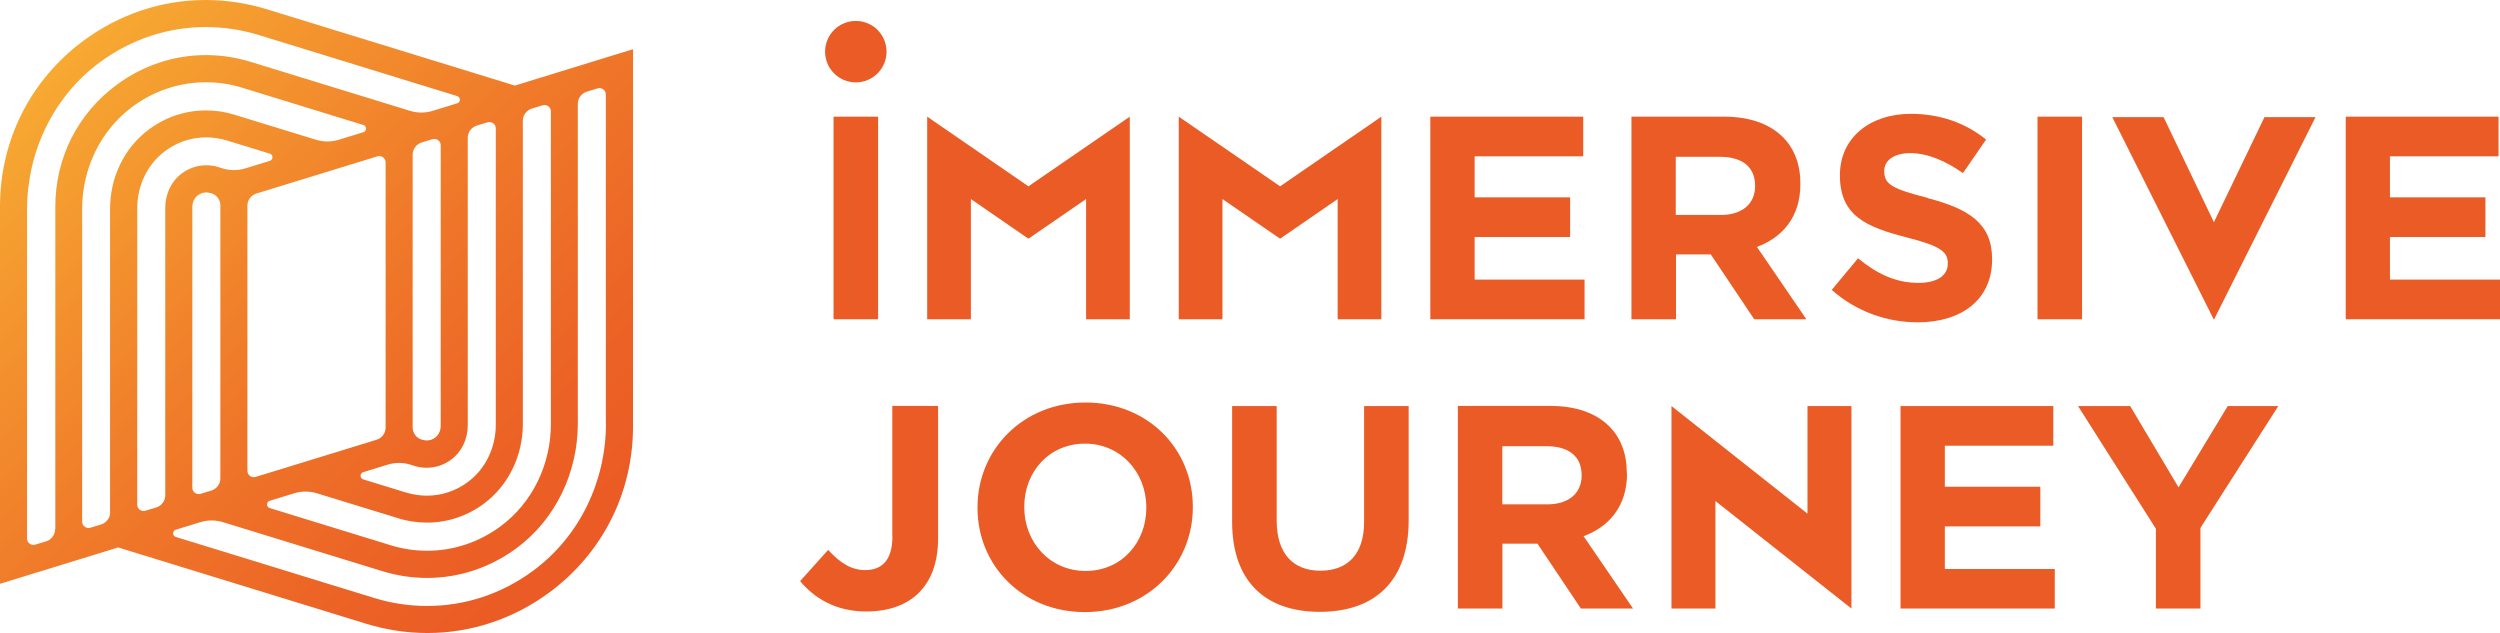
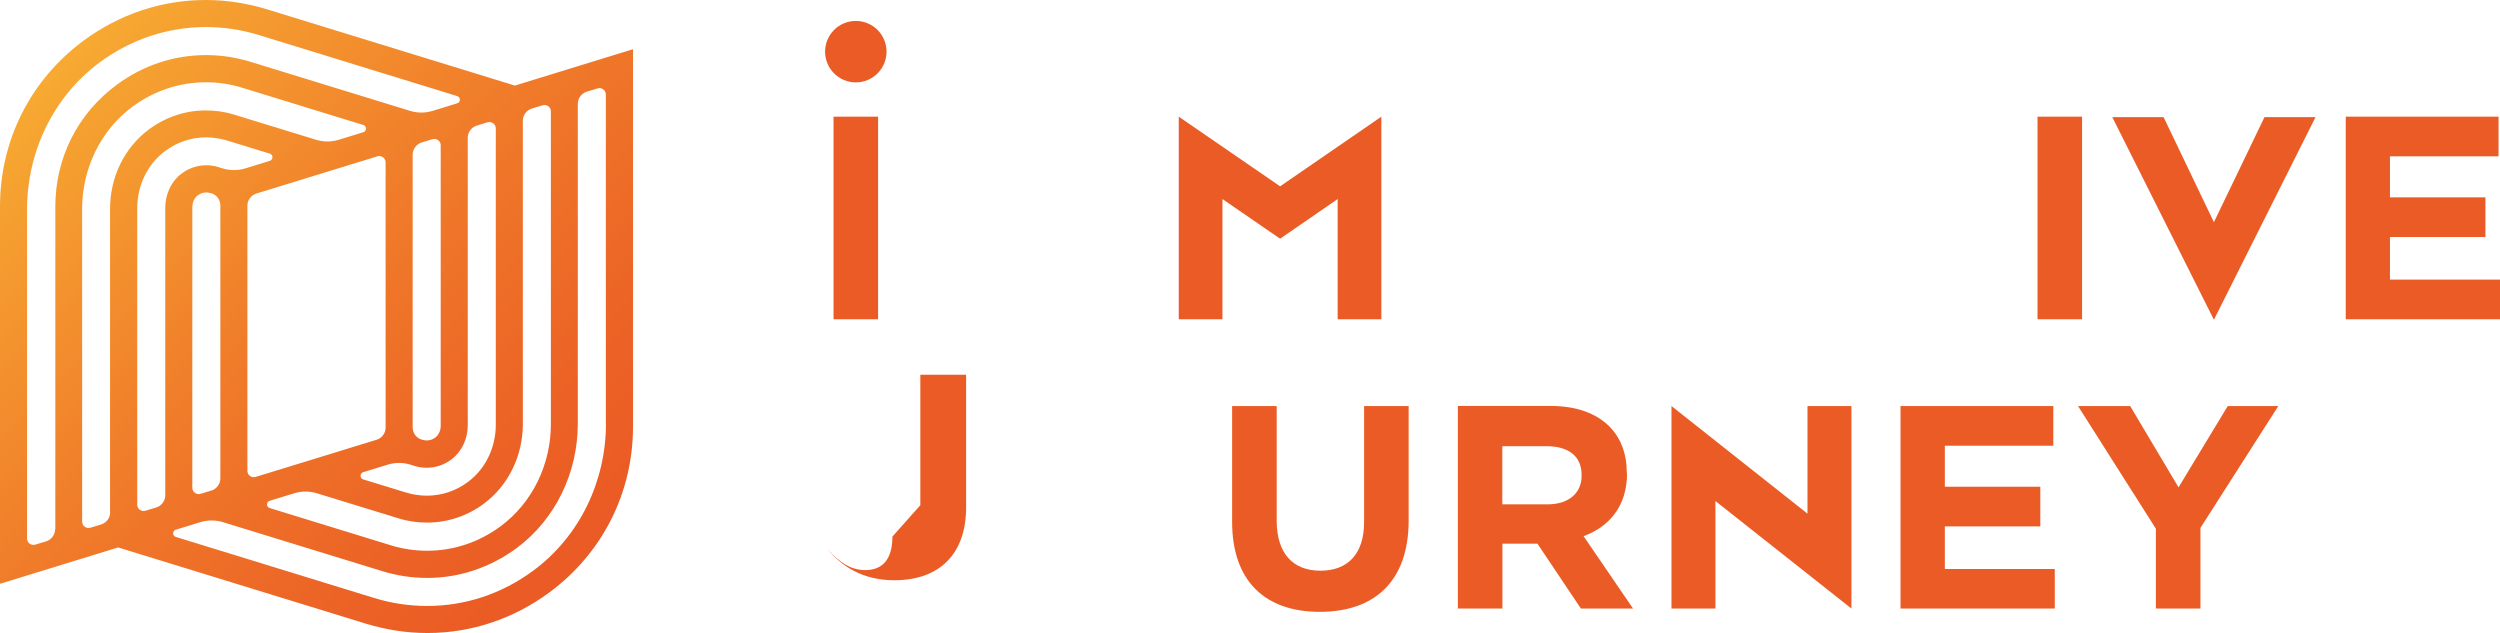
<svg xmlns="http://www.w3.org/2000/svg" id="Calque_2" viewBox="0 0 204.22 51.71">
  <defs>
    <style>
      .cls-1 {
        fill: url(#_名称未設定グラデーション_6);
      }

      .cls-2 {
        fill: #eb5b25;
      }
    </style>
    <linearGradient id="_名称未設定グラデーション_6" data-name="名称未設定グラデーション 6" x1="2.39" y1="2.39" x2="45.74" y2="45.74" gradientUnits="userSpaceOnUse">
      <stop offset="0" stop-color="#f8b133" />
      <stop offset=".1" stop-color="#f6a531" />
      <stop offset=".5" stop-color="#f07c2a" />
      <stop offset=".81" stop-color="#ec6426" />
      <stop offset="1" stop-color="#eb5b25" />
    </linearGradient>
  </defs>
  <g id="Calque_2-2" data-name="Calque_2">
    <g>
      <path class="cls-1" d="M42.06,6.99L21.81.76c-1.64-.5-3.32-.76-5.01-.76-3.58,0-7.03,1.15-9.96,3.31C2.49,6.52,0,11.46,0,16.87v30.82l9.65-2.97,20.25,6.23c1.64.5,3.32.76,5.01.76,3.58,0,7.03-1.15,9.96-3.31,4.35-3.21,6.84-8.15,6.84-13.56V4.02l-9.65,2.97ZM42.71,34.66V9.86c0-.45.3-.86.73-.99l.89-.27c.33-.1.67.15.67.49v25.55c0,3.28-1.49,6.42-4.12,8.36-1.76,1.3-3.84,1.99-5.99,1.99-1.01,0-2.03-.15-3.01-.46l-9.85-3.03c-.29-.09-.29-.5,0-.59l2.02-.62c.59-.18,1.23-.18,1.82,0l6.68,2.05c.76.24,1.55.35,2.33.35,1.67,0,3.28-.53,4.64-1.54,2.04-1.51,3.19-3.96,3.19-6.5ZM20.88,38.96c-.33.1-.67-.15-.67-.49v-21.67c0-.45.3-.85.73-.99l9.89-3.04c.33-.1.67.15.67.49v21.67c0,.45-.3.86-.73.99l-9.89,3.04ZM38.94,10.26l.89-.27c.33-.1.67.15.67.49v24.21c0,1.83-.81,3.6-2.29,4.69-.98.73-2.14,1.11-3.34,1.11-.56,0-1.13-.09-1.68-.25l-3.52-1.08c-.29-.09-.29-.5,0-.59l2.02-.62c.59-.18,1.23-.18,1.82,0l.35.11c.33.1.66.15,1,.15.72,0,1.4-.23,1.99-.66.88-.65,1.36-1.71,1.36-2.81V11.25c0-.45.3-.85.73-.99ZM33.71,34.92V12.63c0-.45.3-.85.73-.99l.89-.27c.33-.1.67.15.67.49v22.92c0,.34-.13.68-.38.91-.22.19-.48.29-.76.29-.11,0-.23-.02-.34-.05l-.08-.02c-.43-.13-.73-.53-.73-.99ZM4.5,43.23c0,.45-.3.86-.73.99l-.89.27c-.33.1-.67-.15-.67-.49v-26.88c0-4.72,2.15-9.24,5.96-12.04,2.55-1.88,5.54-2.87,8.65-2.87,1.46,0,2.93.22,4.35.66l16.18,4.98c.29.09.29.5,0,.59l-2.02.62c-.59.18-1.23.18-1.82,0l-13.01-4c-1.2-.37-2.44-.56-3.67-.56-2.63,0-5.15.84-7.3,2.43-3.19,2.35-5.01,5.98-5.01,9.94v26.36ZM9,41.85c0,.45-.3.85-.73.99l-.89.27c-.33.1-.67-.15-.67-.49v-25.55c0-3.28,1.49-6.42,4.12-8.36,1.76-1.3,3.84-1.99,5.99-1.99,1.01,0,2.03.15,3.01.46l9.85,3.03c.29.09.29.5,0,.59l-2.02.62c-.59.18-1.23.18-1.83,0l-6.68-2.05c-.76-.24-1.55-.35-2.33-.35-1.67,0-3.27.53-4.64,1.54-2.05,1.51-3.19,3.95-3.19,6.5v24.8ZM13.5,40.46c0,.45-.3.86-.73.99l-.89.27c-.33.1-.67-.15-.67-.49v-24.21c0-1.83.81-3.6,2.29-4.69.98-.73,2.14-1.11,3.34-1.11.56,0,1.13.09,1.68.25l3.52,1.08c.29.09.29.5,0,.59l-2.02.62c-.59.18-1.23.18-1.82,0l-.35-.11c-.33-.1-.66-.15-1-.15-.72,0-1.4.23-1.99.66-.88.65-1.36,1.71-1.36,2.81v23.48ZM18,16.79v22.29c0,.45-.3.86-.73.99l-.89.27c-.33.1-.67-.15-.67-.49v-22.93c0-.34.13-.68.38-.91.22-.19.48-.29.76-.29.11,0,.23.02.34.05l.08.02c.43.13.73.53.73.99ZM49.5,34.59c0,4.72-2.15,9.24-5.96,12.04-2.55,1.88-5.54,2.87-8.65,2.87-1.46,0-2.93-.22-4.35-.66l-16.18-4.98c-.29-.09-.29-.5,0-.59l2.02-.62c.59-.18,1.23-.18,1.82,0l13.01,4c1.2.37,2.44.56,3.67.56,2.63,0,5.15-.84,7.3-2.42,3.21-2.37,5.02-6.19,5.02-10.19V8.48c0-.45.3-.86.73-.99l.89-.27c.33-.1.67.15.67.49v26.88Z" />
      <g>
-         <path class="cls-2" d="M72.9,43.83c0,1.91-.85,2.74-2.22,2.74-1.16,0-2.08-.61-3.03-1.65l-2.29,2.55c1.13,1.35,2.84,2.48,5.41,2.48,1.8,0,3.29-.52,4.3-1.54.99-.99,1.56-2.46,1.56-4.42v-10.83h-3.74v10.66Z" />
-         <path class="cls-2" d="M88.67,32.88c-5.11,0-8.82,3.85-8.82,8.56v.05c0,4.7,3.66,8.51,8.77,8.51s8.82-3.85,8.82-8.56v-.05c0-4.7-3.66-8.51-8.77-8.51ZM93.64,41.49c0,2.84-2.03,5.15-4.96,5.15s-5.01-2.36-5.01-5.2v-.05c0-2.84,2.03-5.15,4.96-5.15s5.01,2.36,5.01,5.2v.05Z" />
+         <path class="cls-2" d="M72.9,43.83c0,1.91-.85,2.74-2.22,2.74-1.16,0-2.08-.61-3.03-1.65c1.13,1.35,2.84,2.48,5.41,2.48,1.8,0,3.29-.52,4.3-1.54.99-.99,1.56-2.46,1.56-4.42v-10.83h-3.74v10.66Z" />
        <g>
          <polygon class="cls-2" points="147.65 41.96 136.54 33.17 136.54 49.71 140.13 49.71 140.13 40.93 151.24 49.71 151.24 33.17 147.65 33.17 147.65 41.96" />
          <path class="cls-2" d="M111.43,42.65c0,2.62-1.35,3.97-3.57,3.97s-3.57-1.39-3.57-4.09v-9.36h-3.64v9.46c0,4.87,2.72,7.35,7.16,7.35s7.26-2.46,7.26-7.47v-9.34h-3.64v9.48Z" />
          <path class="cls-2" d="M132.89,38.67v-.05c0-1.56-.5-2.86-1.42-3.78-1.09-1.09-2.72-1.68-4.82-1.68h-7.56v16.55h3.64v-5.3h2.86l3.55,5.3h4.26l-4.04-5.91c2.1-.78,3.55-2.46,3.55-5.13ZM129.2,38.86c0,1.39-1.02,2.34-2.79,2.34h-3.69v-4.75h3.62c1.77,0,2.86.8,2.86,2.36v.05Z" />
          <polygon class="cls-2" points="158.87 43 166.67 43 166.67 39.76 158.87 39.76 158.87 36.41 167.73 36.41 167.73 33.17 155.25 33.17 155.25 49.71 167.85 49.71 167.85 46.48 158.87 46.48 158.87 43" />
          <polygon class="cls-2" points="177.96 39.81 174.01 33.17 169.75 33.17 176.11 43.19 176.11 49.71 179.75 49.71 179.75 43.12 186.11 33.17 181.98 33.17 177.96 39.81" />
        </g>
      </g>
      <polygon class="cls-2" points="189.15 9.57 184.98 9.57 180.85 18.15 176.74 9.57 172.55 9.57 180.85 26.12 189.15 9.57" />
      <rect class="cls-2" x="68.09" y="9.53" width="3.64" height="16.55" />
-       <polygon class="cls-2" points="129.44 22.84 120.46 22.84 120.46 19.36 128.26 19.36 128.26 16.12 120.46 16.12 120.46 12.77 129.33 12.77 129.33 9.53 116.84 9.53 116.84 26.08 129.44 26.08 129.44 22.84" />
-       <path class="cls-2" d="M136.89,20.78h2.86l3.55,5.3h4.26l-4.04-5.91c2.1-.78,3.55-2.46,3.55-5.13v-.05c0-1.56-.5-2.86-1.42-3.78-1.09-1.09-2.72-1.68-4.82-1.68h-7.56v16.55h3.64v-5.3ZM136.89,12.81h3.62c1.77,0,2.86.8,2.86,2.36v.05c0,1.39-1.02,2.34-2.79,2.34h-3.69v-4.75Z" />
-       <path class="cls-2" d="M157.49,16.17c-2.86-.73-3.57-1.09-3.57-2.17v-.05c0-.8.73-1.44,2.13-1.44s2.84.61,4.3,1.63l1.89-2.74c-1.68-1.35-3.74-2.1-6.15-2.1-3.38,0-5.79,1.99-5.79,4.99v.05c0,3.29,2.15,4.21,5.48,5.06,2.77.71,3.33,1.18,3.33,2.1v.05c0,.97-.9,1.56-2.39,1.56-1.89,0-3.45-.78-4.94-2.01l-2.15,2.58c1.99,1.77,4.52,2.65,7.02,2.65,3.57,0,6.08-1.84,6.08-5.13v-.05c0-2.88-1.89-4.09-5.25-4.96Z" />
      <rect class="cls-2" x="166.44" y="9.53" width="3.64" height="16.55" />
      <polygon class="cls-2" points="195.23 22.84 195.23 19.36 203.03 19.36 203.03 16.12 195.23 16.12 195.23 12.77 204.1 12.77 204.1 9.53 191.62 9.53 191.62 26.08 204.22 26.08 204.22 22.84 195.23 22.84" />
      <polygon class="cls-2" points="112.84 26.08 112.84 9.53 104.57 15.22 96.29 9.53 96.29 26.08 99.86 26.08 99.86 16.26 104.57 19.5 109.27 16.26 109.27 26.08 112.84 26.08" />
-       <polygon class="cls-2" points="92.29 26.08 92.29 9.53 84.01 15.22 75.74 9.53 75.74 26.08 79.31 26.08 79.31 16.26 84.01 19.5 88.72 16.26 88.72 26.08 92.29 26.08" />
      <circle class="cls-2" cx="69.91" cy="4.22" r="2.51" />
    </g>
  </g>
</svg>